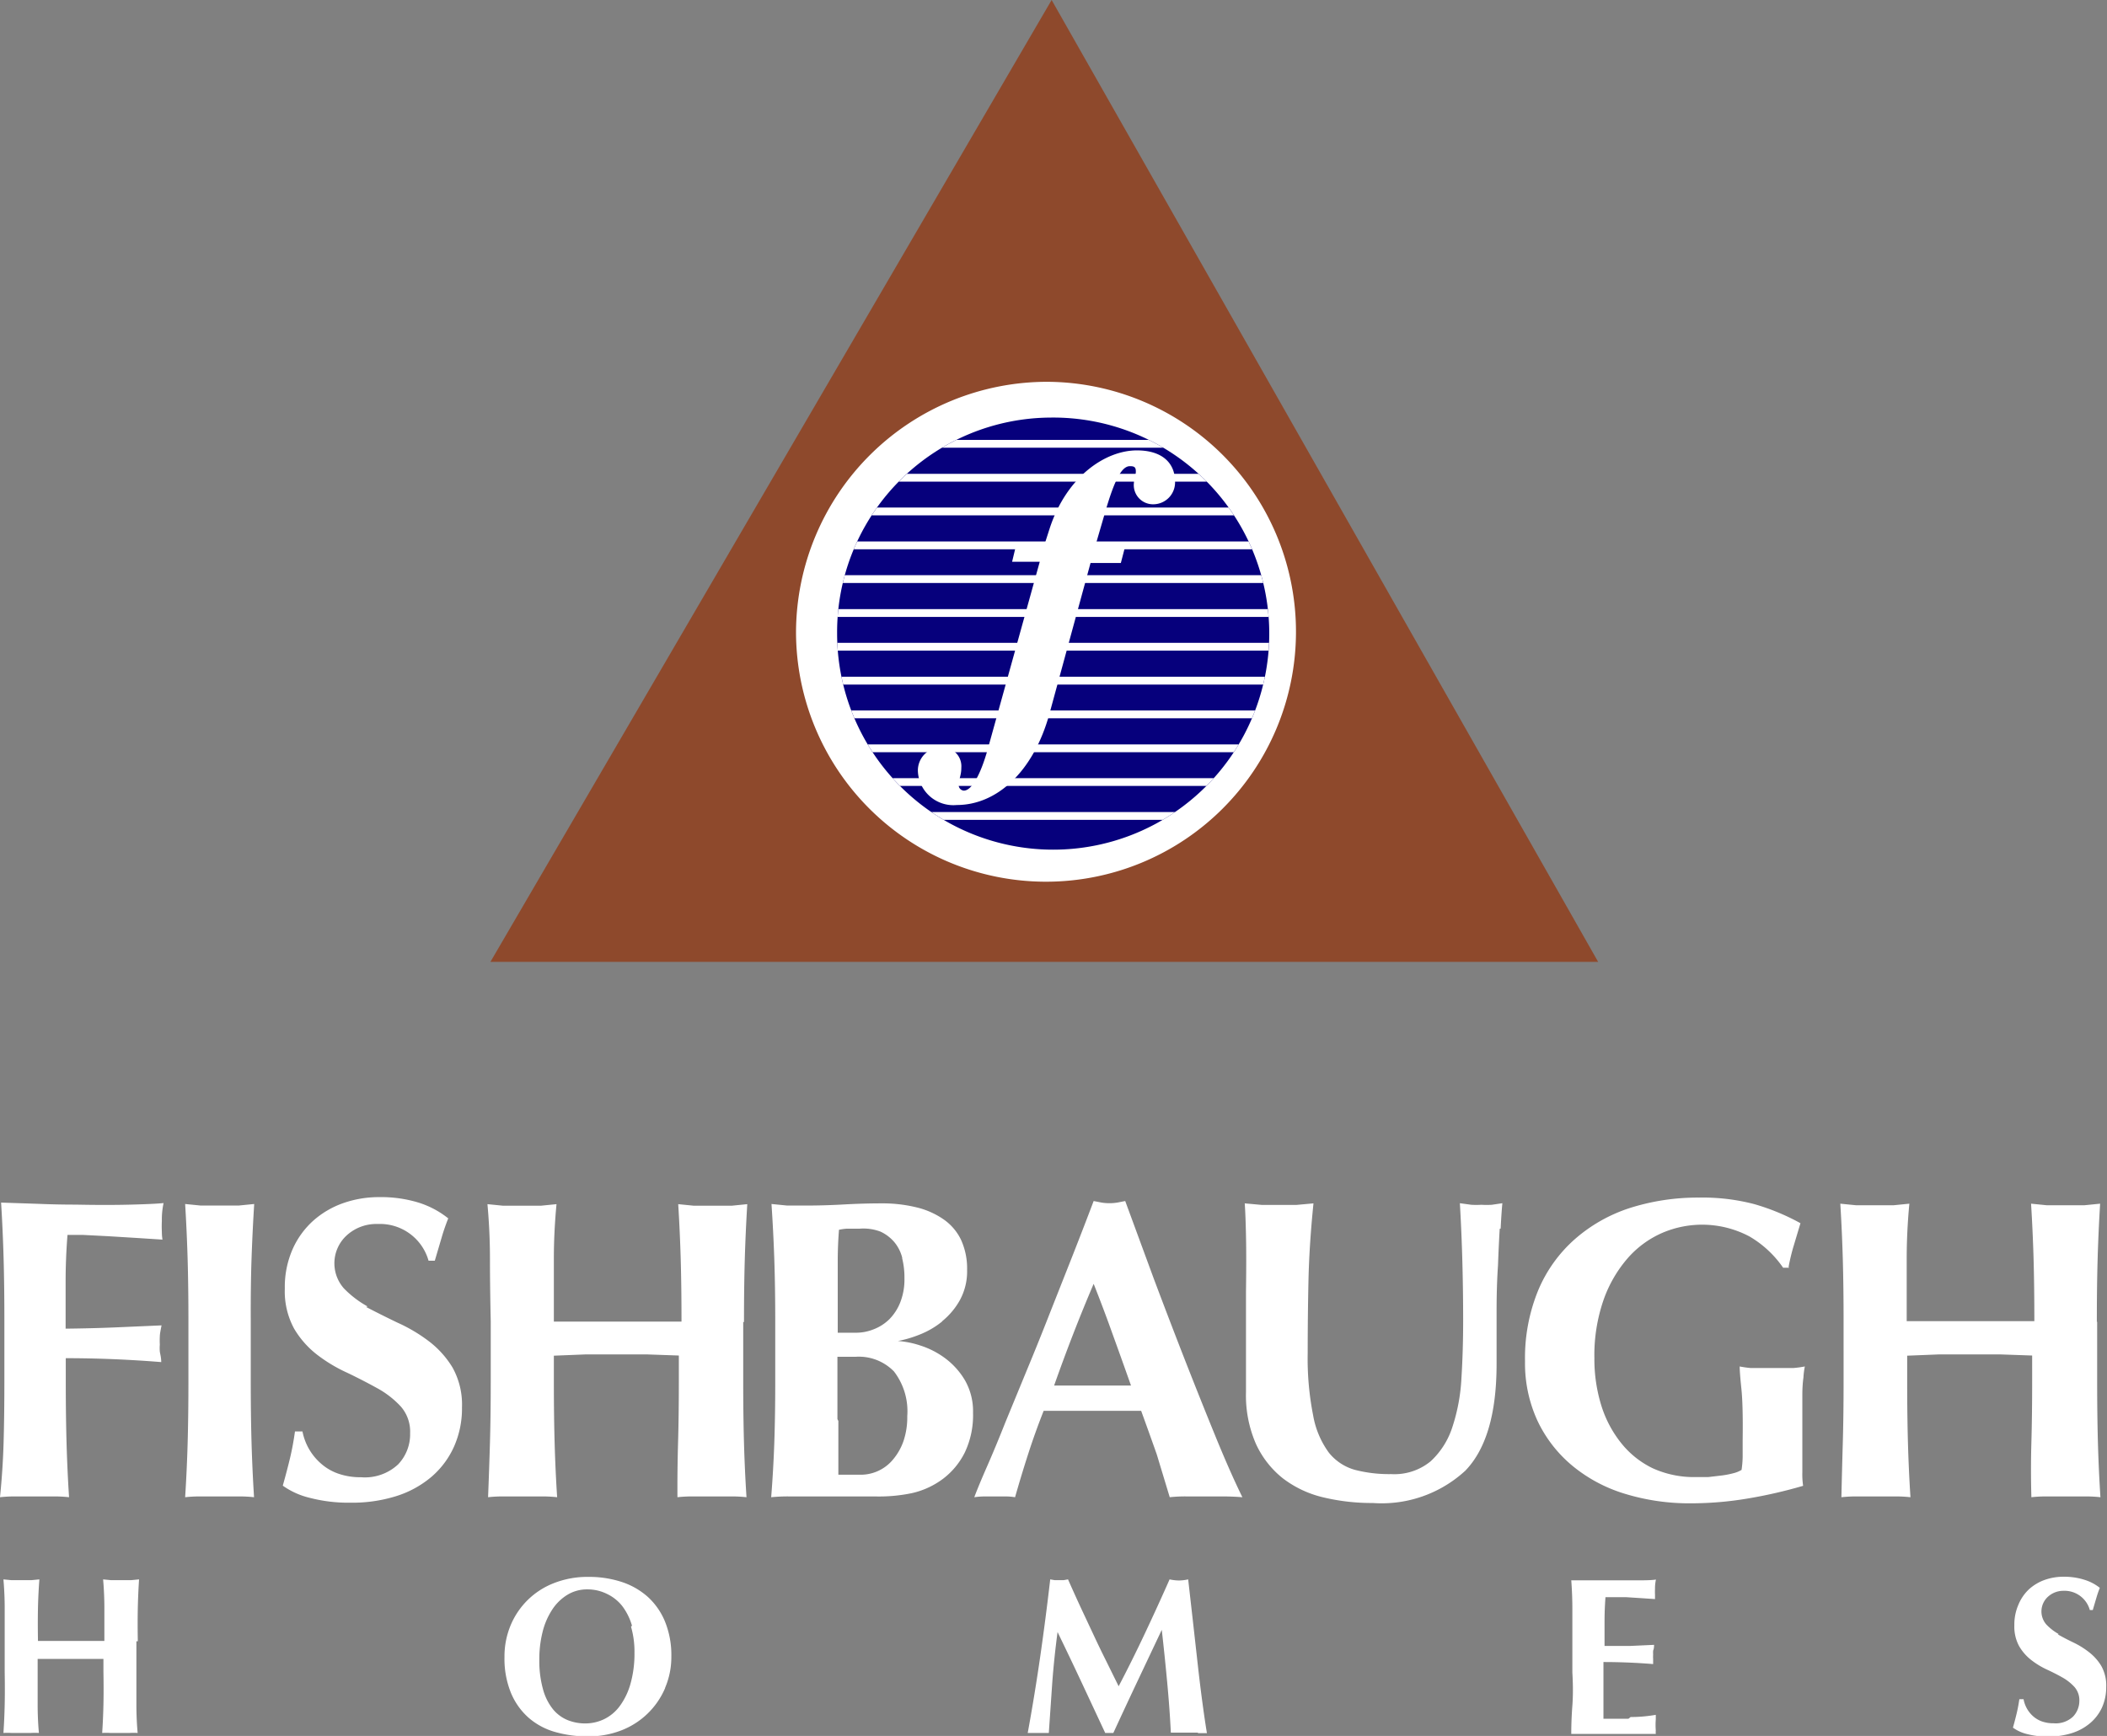
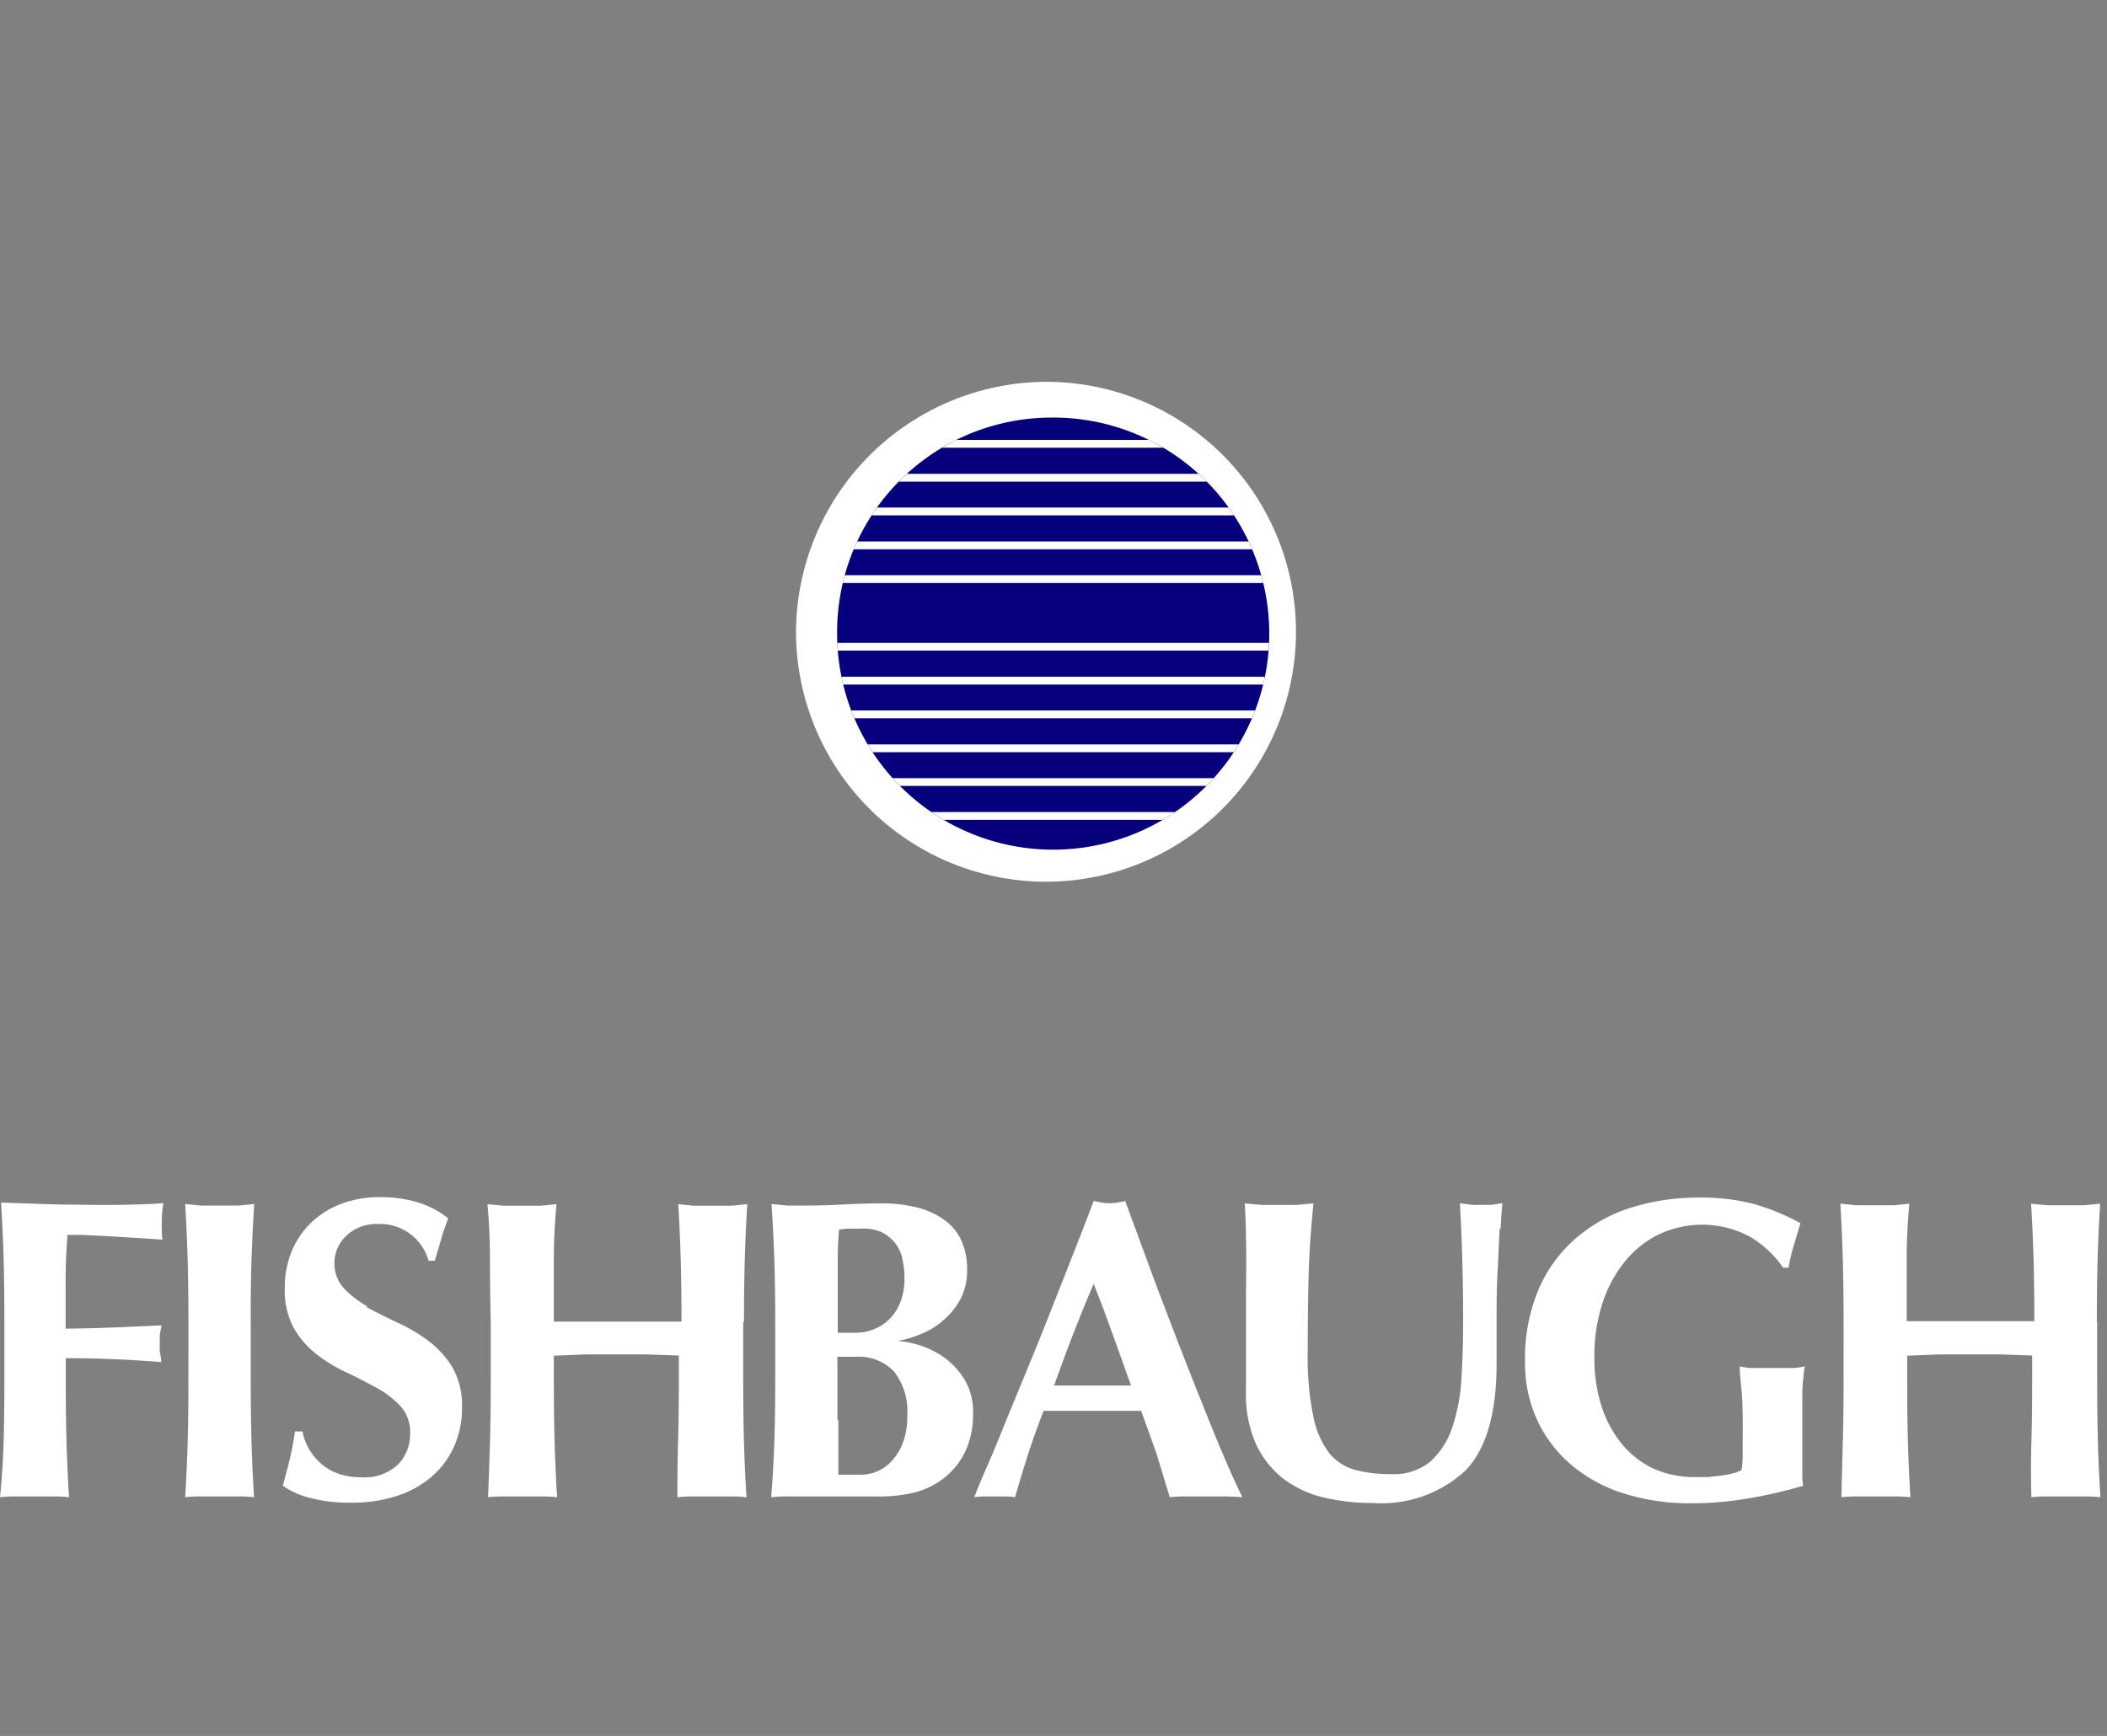
<svg xmlns="http://www.w3.org/2000/svg" id="Layer_1" data-name="Layer 1" viewBox="0 0 134.86 111.12">
  <rect x="0" y="0" width="134.86" height="111.12" fill="#808080" stroke="none" />
  <defs>
    <style>.cls-1,.cls-5{fill:#06007c;}.cls-1{clip-rule:evenodd;}.cls-2,.cls-4{fill:#fff;}.cls-3{fill:#8e492c;}.cls-3,.cls-4,.cls-5{fill-rule:evenodd;}.cls-6{clip-path:url(#clip-path);}.cls-7{fill:none;stroke:#fff;stroke-miterlimit:10;stroke-width:0.5px;}</style>
    <clipPath id="clip-path" transform="translate(-4.64 -4.16)">
      <path class="cls-1" d="M71.86,30.89A13.83,13.83,0,1,1,58.22,44.72,13.73,13.73,0,0,1,71.86,30.89h0Z" />
    </clipPath>
  </defs>
  <title>fishbaugh-logo</title>
-   <path id="Homes" class="cls-2" d="M13.37,109.22v1.95q0,1.19,0,2.11t0.08,1.81a4.32,4.32,0,0,0-.52,0H11.7a4.32,4.32,0,0,0-.52,0q0.06-.89.08-1.81t0-2.11v-0.82l-1.06,0-1.06,0H8.11l-1.06,0v0.82q0,1.19,0,2.11t0.08,1.81a4.32,4.32,0,0,0-.52,0H5.38a4.33,4.33,0,0,0-.52,0q0.06-.89.08-1.81t0-2.11v-1.95q0-1.19,0-2.11t-0.08-1.85l0.52,0.05,0.63,0,0.63,0,0.52-.05q-0.07.93-.09,1.84t0,2.1l0.87,0h2.5l0.88,0q0-1.19,0-2.1t-0.08-1.84l0.52,0.05,0.63,0,0.63,0,0.52-.05q-0.06.93-.08,1.85t0,2.11h0Zm33.84,3a5,5,0,0,1-2.79,2.7,5.82,5.82,0,0,1-2.16.39,7.5,7.5,0,0,1-2.08-.28,4.42,4.42,0,0,1-1.69-.9,4.35,4.35,0,0,1-1.14-1.59,5.77,5.77,0,0,1-.42-2.31,5.15,5.15,0,0,1,.38-2,4.92,4.92,0,0,1,2.78-2.73,5.86,5.86,0,0,1,2.21-.4,6.69,6.69,0,0,1,2.09.31,4.72,4.72,0,0,1,1.68.94,4.39,4.39,0,0,1,1.13,1.6,5.71,5.71,0,0,1,.41,2.25,5,5,0,0,1-.4,2h0Zm-2.12-4a3.85,3.85,0,0,0-.62-1.25,2.74,2.74,0,0,0-1-.79,2.77,2.77,0,0,0-1.24-.28,2.39,2.39,0,0,0-1.28.35,3.07,3.07,0,0,0-1,1,4.61,4.61,0,0,0-.59,1.41,7.06,7.06,0,0,0-.2,1.72,6.76,6.76,0,0,0,.24,1.93,3.51,3.51,0,0,0,.64,1.27,2.39,2.39,0,0,0,.94.69,3,3,0,0,0,1.12.21,2.78,2.78,0,0,0,1.2-.27,2.73,2.73,0,0,0,1-.83,4.41,4.41,0,0,0,.69-1.42,7.08,7.08,0,0,0,.26-2,5.73,5.73,0,0,0-.22-1.67h0Zm36.22,6.85H80.17l-0.59,0q-0.07-1.47-.23-3.19T79,108.49h0l-1.57,3.32q-0.77,1.63-1.53,3.28l-0.13,0H75.51l-0.13,0-1.5-3.21q-0.75-1.6-1.55-3.25h0q-0.22,1.65-.34,3.25l-0.22,3.21-0.34,0H70.75l-0.33,0q0.45-2.46.8-4.89t0.64-4.94l0.29,0.05,0.29,0,0.27,0,0.29-.05q0.38,0.86.79,1.75l0.83,1.77q0.41,0.88.83,1.72l0.79,1.6q0.84-1.6,1.67-3.36t1.59-3.48a3.06,3.06,0,0,0,.6.07,3,3,0,0,0,.59-0.07l0.3,2.65,0.31,2.77q0.15,1.35.31,2.53t0.28,1.89l-0.57,0h0Zm27.7-1q0.8,0,1.61-.14,0,0.16,0,.29a4.53,4.53,0,0,0,0,.72,1.05,1.05,0,0,0,0,.21l-0.93,0h-4.21l-0.27,0q0-.89.07-1.81t0-2.11v-1.95q0-1.19,0-2.11t-0.07-1.85l1.25,0,1.25,0,1.84,0q0.8,0,1.08-.05a2.61,2.61,0,0,0-.06.6,3.48,3.48,0,0,0,0,.36q0,0.13,0,.29l-0.89-.06-0.94-.06-0.82,0h-0.52q-0.06.79-.06,1.56t0,1.56l1.64,0,1.53-.07q0,0.24-.06.37a2.49,2.49,0,0,0,0,.27,1.37,1.37,0,0,0,0,.24q0,0.12,0,.35-1.6-.13-3.18-0.13,0,0.46,0,.92t0,0.92q0,0.93,0,1.79,0.8,0,1.6,0h0Zm27.34-5.29q0.48,0.27,1,.52a5.33,5.33,0,0,1,1,.62,3.17,3.17,0,0,1,.79.89,2.56,2.56,0,0,1,.31,1.34,3.17,3.17,0,0,1-.27,1.31,2.88,2.88,0,0,1-.76,1,3.37,3.37,0,0,1-1.17.64,4.88,4.88,0,0,1-1.52.22,5.08,5.08,0,0,1-1.35-.16,2.57,2.57,0,0,1-.9-0.41q0.14-.5.24-0.92t0.17-.9h0.27a1.92,1.92,0,0,0,.21.59,1.89,1.89,0,0,0,.39.49,1.72,1.72,0,0,0,.57.34,2.21,2.21,0,0,0,.76.12,1.61,1.61,0,0,0,1.24-.43,1.46,1.46,0,0,0,.4-1,1.28,1.28,0,0,0-.31-0.89,3.09,3.09,0,0,0-.77-0.61q-0.46-.26-1-0.51a5.13,5.13,0,0,1-1-.61,3.07,3.07,0,0,1-.77-0.88,2.6,2.6,0,0,1-.31-1.34,3.17,3.17,0,0,1,.26-1.32,2.82,2.82,0,0,1,.69-1,3,3,0,0,1,1-.59,3.57,3.57,0,0,1,1.2-.2,4.26,4.26,0,0,1,1.32.19,3,3,0,0,1,1,.52q-0.13.33-.22,0.64l-0.23.78H138.4a1.68,1.68,0,0,0-1.69-1.23,1.46,1.46,0,0,0-1,.39,1.27,1.27,0,0,0-.09,1.77,3.34,3.34,0,0,0,.79.61h0Z" transform="translate(-4.64 -4.16)" />
  <path id="Fishbaugh" class="cls-2" d="M20.69,88.78V92.5q0,2.27.05,4T20.9,100a8.36,8.36,0,0,0-1-.05H17.49a8.35,8.35,0,0,0-1,.05q0.11-1.7.16-3.46t0.05-4V88.78q0-2.27-.05-4t-0.16-3.55l1,0.1q0.54,0,1.21,0t1.21,0l1-.1Q20.8,83,20.74,84.74t-0.05,4h0ZM15,83a6.72,6.72,0,0,1,0-.68,5,5,0,0,1,.11-1.15q-0.54.06-2.08,0.1t-3.54,0q-1.21,0-2.39-.05l-2.39-.08q0.11,1.78.16,3.55t0.05,4V92.5q0,2.27-.05,4T4.64,100a8.36,8.36,0,0,1,1-.05H8.06a8.36,8.36,0,0,1,1,.05q-0.11-1.7-.16-3.46t-0.05-4V91.1q3,0,6.11.25c0-.29-0.07-0.52-0.09-0.67a2.64,2.64,0,0,1,0-.45,4.73,4.73,0,0,1,0-.52c0-.16.05-0.4,0.11-0.71L12,89.13q-1.41.06-3.16,0.08,0-1.51,0-3t0.12-3l1,0,1.57,0.08,1.8,0.11,1.71,0.11Q15,83.27,15,83h0Zm13.17,4.79a6.43,6.43,0,0,1-1.52-1.16,2.42,2.42,0,0,1,.17-3.38,2.81,2.81,0,0,1,2-.74,3.23,3.23,0,0,1,3.25,2.35h0.4l0.44-1.49q0.17-.59.42-1.22a5.83,5.83,0,0,0-1.87-1,8.2,8.2,0,0,0-2.54-.36,6.88,6.88,0,0,0-2.3.38,5.75,5.75,0,0,0-1.92,1.12,5.39,5.39,0,0,0-1.33,1.83,6,6,0,0,0-.5,2.52,5,5,0,0,0,.59,2.56,5.89,5.89,0,0,0,1.48,1.68,9.85,9.85,0,0,0,1.94,1.16q1,0.48,1.94,1a5.91,5.91,0,0,1,1.48,1.16,2.44,2.44,0,0,1,.59,1.7,2.79,2.79,0,0,1-.77,2,3.11,3.11,0,0,1-2.38.82,4.26,4.26,0,0,1-1.45-.23,3.3,3.3,0,0,1-1.1-.64A3.65,3.65,0,0,1,24,95.79H23.52q-0.13.93-.32,1.72t-0.46,1.75a4.94,4.94,0,0,0,1.73.78,9.79,9.79,0,0,0,2.6.31A9.41,9.41,0,0,0,30,99.93a6.48,6.48,0,0,0,2.25-1.23,5.51,5.51,0,0,0,1.45-1.94,6,6,0,0,0,.51-2.51,4.88,4.88,0,0,0-.61-2.56A6.07,6.07,0,0,0,32.07,90a10.25,10.25,0,0,0-2-1.18q-1-.48-2-1h0Zm24.09,1q0-2.27.05-4t0.16-3.55l-1,.1q-0.54,0-1.21,0t-1.21,0l-1-.1q0.11,1.78.16,3.52t0.05,4l-1.69,0h-4.8l-1.68,0q0-2.27,0-4t0.17-3.52l-1,.1q-0.54,0-1.21,0t-1.21,0l-1-.1Q36,83,36,84.74t0.05,4V92.5q0,2.27-.05,4T35.88,100a8.35,8.35,0,0,1,1-.05h2.42a8.36,8.36,0,0,1,1,.05q-0.11-1.7-.16-3.46t-0.05-4V90.94l2-.08,2,0q1,0,2,0l2,0.07V92.5q0,2.27-.05,4T48,100a8.36,8.36,0,0,1,1-.05h2.42a8.36,8.36,0,0,1,1,.05q-0.11-1.7-.16-3.46t-0.05-4V88.78h0Zm12.7-.07a4.65,4.65,0,0,0,1.12-1.34,3.84,3.84,0,0,0,.46-1.93,4.41,4.41,0,0,0-.39-1.93A3.36,3.36,0,0,0,65,82.19a5.14,5.14,0,0,0-1.72-.75,9.17,9.17,0,0,0-2.21-.25q-1.16,0-2.42.07t-2.42.07q-0.67,0-1.21,0l-1-.1q0.12,1.78.18,3.55t0.06,4V92.5q0,2.27-.06,4T54,100a10.7,10.7,0,0,1,1.22-.05h1.49l1.95,0,2,0A10.33,10.33,0,0,0,63,99.74a5.23,5.23,0,0,0,2-.92,4.77,4.77,0,0,0,1.4-1.7,5.55,5.55,0,0,0,.52-2.52,4,4,0,0,0-.52-2.09,4.8,4.8,0,0,0-1.27-1.41,5.44,5.44,0,0,0-1.58-.81A5.85,5.85,0,0,0,62.11,90V90a7.33,7.33,0,0,0,1.39-.41,5.4,5.4,0,0,0,1.43-.83h0ZM58.24,95q0-.68,0-1.34,0-.85,0-1.46t0-1.19h1.16a3.14,3.14,0,0,1,2.46.94,4.18,4.18,0,0,1,.85,2.86,4.75,4.75,0,0,1-.24,1.59,3.7,3.7,0,0,1-.65,1.16,2.68,2.68,0,0,1-2.07,1H59l-0.7,0q0-.36,0-0.9t0-1.2q0-.66,0-1.34h0Zm4.14-10.31A5.11,5.11,0,0,1,62.53,86a4,4,0,0,1-.27,1.53,3.2,3.2,0,0,1-.7,1.08,2.92,2.92,0,0,1-1,.64,3,3,0,0,1-1.12.22H58.26q0-.71,0-1.38t0-1.41q0-.71,0-1.75t0.08-2.05a3.64,3.64,0,0,1,.5-0.07h0.82A3.08,3.08,0,0,1,61,83a2.6,2.6,0,0,1,.89.68,2.55,2.55,0,0,1,.5,1h0ZM82.94,99.95q0.58,0,1.22.05-0.78-1.59-1.72-3.89T80.5,91.26q-1-2.56-2-5.22l-1.84-5-0.51.1a3.2,3.2,0,0,1-1,0l-0.51-.1q-0.59,1.56-1.3,3.37l-1.45,3.67Q71.14,90,70.4,91.78L69,95.18Q68.37,96.77,67.83,98T67,100a4.85,4.85,0,0,1,.7-0.05h1.28a3.76,3.76,0,0,1,.63.05q0.38-1.34.83-2.74t1-2.79l1.4,0h3.12l1.72,0q0.51,1.4,1,2.79L79.51,100q0.56-.06,1.14-0.05h2.29ZM75.86,89.58q0.58,1.6,1.17,3.27H72.11q0.59-1.67,1.21-3.27t1.32-3.24q0.65,1.64,1.22,3.24h0Zm24.83-6.78q0.05-1,.11-1.62l-0.67.1a5.35,5.35,0,0,1-.67,0,5.58,5.58,0,0,1-.65,0l-0.73-.1q0.11,1.89.16,3.76t0.05,3.76q0,1.92-.11,3.68a11.87,11.87,0,0,1-.58,3.13,5.1,5.1,0,0,1-1.39,2.19,3.65,3.65,0,0,1-2.53.82,8.74,8.74,0,0,1-2.31-.27,3.25,3.25,0,0,1-1.68-1.11,5.69,5.69,0,0,1-1-2.37,18.73,18.73,0,0,1-.35-4q0-2.35.05-4.64t0.32-4.94l-1.1.1q-0.56,0-1.1,0t-1.1,0l-1.1-.1q0.05,0.68.08,2.05t0,3.59q0,0.74,0,1.42t0,1.42q0,0.74,0,1.6t0,2a7.76,7.76,0,0,0,.63,3.3,6,6,0,0,0,1.73,2.22A6.82,6.82,0,0,0,89.3,100a13.36,13.36,0,0,0,3.21.37,7.9,7.9,0,0,0,5.92-2.07q2-2.07,2-6.83,0-1.78,0-3.38t0.09-2.93q0.05-1.33.11-2.34h0Zm18.43,2.46q0.13-.71.34-1.4l0.42-1.4a14.28,14.28,0,0,0-2.95-1.22,13,13,0,0,0-3.54-.42,14.34,14.34,0,0,0-4.41.66,10,10,0,0,0-3.54,2,9,9,0,0,0-2.34,3.26,11.4,11.4,0,0,0-.85,4.56,8.78,8.78,0,0,0,.79,3.79,8.4,8.4,0,0,0,2.21,2.87,9.65,9.65,0,0,0,3.36,1.81,14.09,14.09,0,0,0,4.26.62,21.92,21.92,0,0,0,3.59-.3,30.5,30.5,0,0,0,3.59-.82A4.94,4.94,0,0,1,120,98.4q0-.59,0-1.27v-0.9q0-.66,0-1.38t0-1.37q0-.64.07-1.14a5,5,0,0,1,.09-0.71,6.87,6.87,0,0,1-.74.1q-0.47,0-1.44,0t-1.28,0a6.84,6.84,0,0,1-.71-0.1q0,0.38.11,1.44t0.08,3.27q0,0.6,0,1.09a6.33,6.33,0,0,1-.07.82,1.8,1.8,0,0,1-.51.21,5.7,5.7,0,0,1-.77.15l-0.86.1q-0.44,0-.79,0a6.38,6.38,0,0,1-2.77-.57,5.81,5.81,0,0,1-2-1.6,7.3,7.3,0,0,1-1.28-2.42,10,10,0,0,1-.44-3,10.85,10.85,0,0,1,.59-3.76,8.23,8.23,0,0,1,1.55-2.67,6.27,6.27,0,0,1,2.18-1.6,6.47,6.47,0,0,1,5.61.22,6.74,6.74,0,0,1,2.15,2h0.38Zm19.73,3.5q0-2.27.05-4t0.16-3.55l-1,.1q-0.54,0-1.21,0t-1.21,0l-1-.1q0.11,1.78.16,3.52t0.05,4l-1.69,0h-4.8l-1.68,0q0-2.27,0-4t0.17-3.52l-1,.1q-0.54,0-1.21,0t-1.21,0l-1-.1q0.11,1.78.16,3.55t0.05,4V92.5q0,2.27-.05,4T122.5,100a8.35,8.35,0,0,1,1-.05h2.42a8.36,8.36,0,0,1,1,.05q-0.11-1.7-.16-3.46t-0.05-4V90.94l2-.08,2,0q1,0,2,0l2,0.07V92.5q0,2.27-.05,4T134.66,100a8.35,8.35,0,0,1,1-.05h2.42a8.36,8.36,0,0,1,1,.05q-0.11-1.7-.16-3.46t-0.05-4V88.78h0Z" transform="translate(-4.64 -4.16)" />
-   <polygon id="Pyramid" class="cls-3" points="31.39 61.57 67.31 0 102.29 61.57 31.39 61.57 31.39 61.57" />
  <path id="White_surround" data-name="White surround" class="cls-4" d="M71.71,28.6a16,16,0,1,1-16.12,16,16.08,16.08,0,0,1,16.12-16h0Z" transform="translate(-4.64 -4.16)" />
  <g id="Blue_Circle_w_lines" data-name="Blue Circle w/lines">
    <path class="cls-5" d="M71.86,30.89A13.83,13.83,0,1,1,58.22,44.72,13.73,13.73,0,0,1,71.86,30.89h0Z" transform="translate(-4.64 -4.16)" />
    <g class="cls-6">
-       <path id="Horizontal_Lines" data-name="Horizontal Lines" class="cls-7" d="M53.44,32.57H90.06M53.44,34.74H90.06M53.44,36.9H90.06M53.44,39.07H90.06M53.44,41.23H90.06M53.44,43.4H90.06M53.44,45.56H90.06M53.44,47.73H90.06M53.44,49.89H90.06M53.44,52.06H90.06M53.44,54.22H90.06M53.44,56.39H90.06" transform="translate(-4.64 -4.16)" />
+       <path id="Horizontal_Lines" data-name="Horizontal Lines" class="cls-7" d="M53.44,32.57H90.06M53.44,34.74H90.06M53.44,36.9H90.06M53.44,39.07H90.06M53.44,41.23H90.06M53.44,43.4M53.44,45.56H90.06M53.44,47.73H90.06M53.44,49.89H90.06M53.44,52.06H90.06M53.44,54.22H90.06M53.44,56.39H90.06" transform="translate(-4.64 -4.16)" />
    </g>
  </g>
-   <path id="Fishbaugh_f" data-name="Fishbaugh f" class="cls-2" d="M76.65,39.23H74.71L75.36,37c0.62-2.15,1.08-3,1.6-3,0.29,0,.38.07,0.38,0.34s-0.12.36-.12,0.7a1.23,1.23,0,0,0,1.24,1.4,1.4,1.4,0,0,0,1.39-1.45c0-1.18-.81-2-2.44-2-2,0-4.47,1.64-5.57,4.95l-0.38,1.18H69.66l-0.24,1h1.77l-3.33,12c-0.48,1.71-1.05,2.65-1.53,2.65A0.36,0.36,0,0,1,66,54.43c0-.41.17-0.6,0.17-1.13A1.21,1.21,0,0,0,64.9,52a1.48,1.48,0,0,0-1.51,1.52,2.27,2.27,0,0,0,2.49,2.17c2.54,0,4.9-2.1,5.93-5.84l2.63-9.65h1.94l0.26-1h0Z" transform="translate(-4.64 -4.16)" />
</svg>